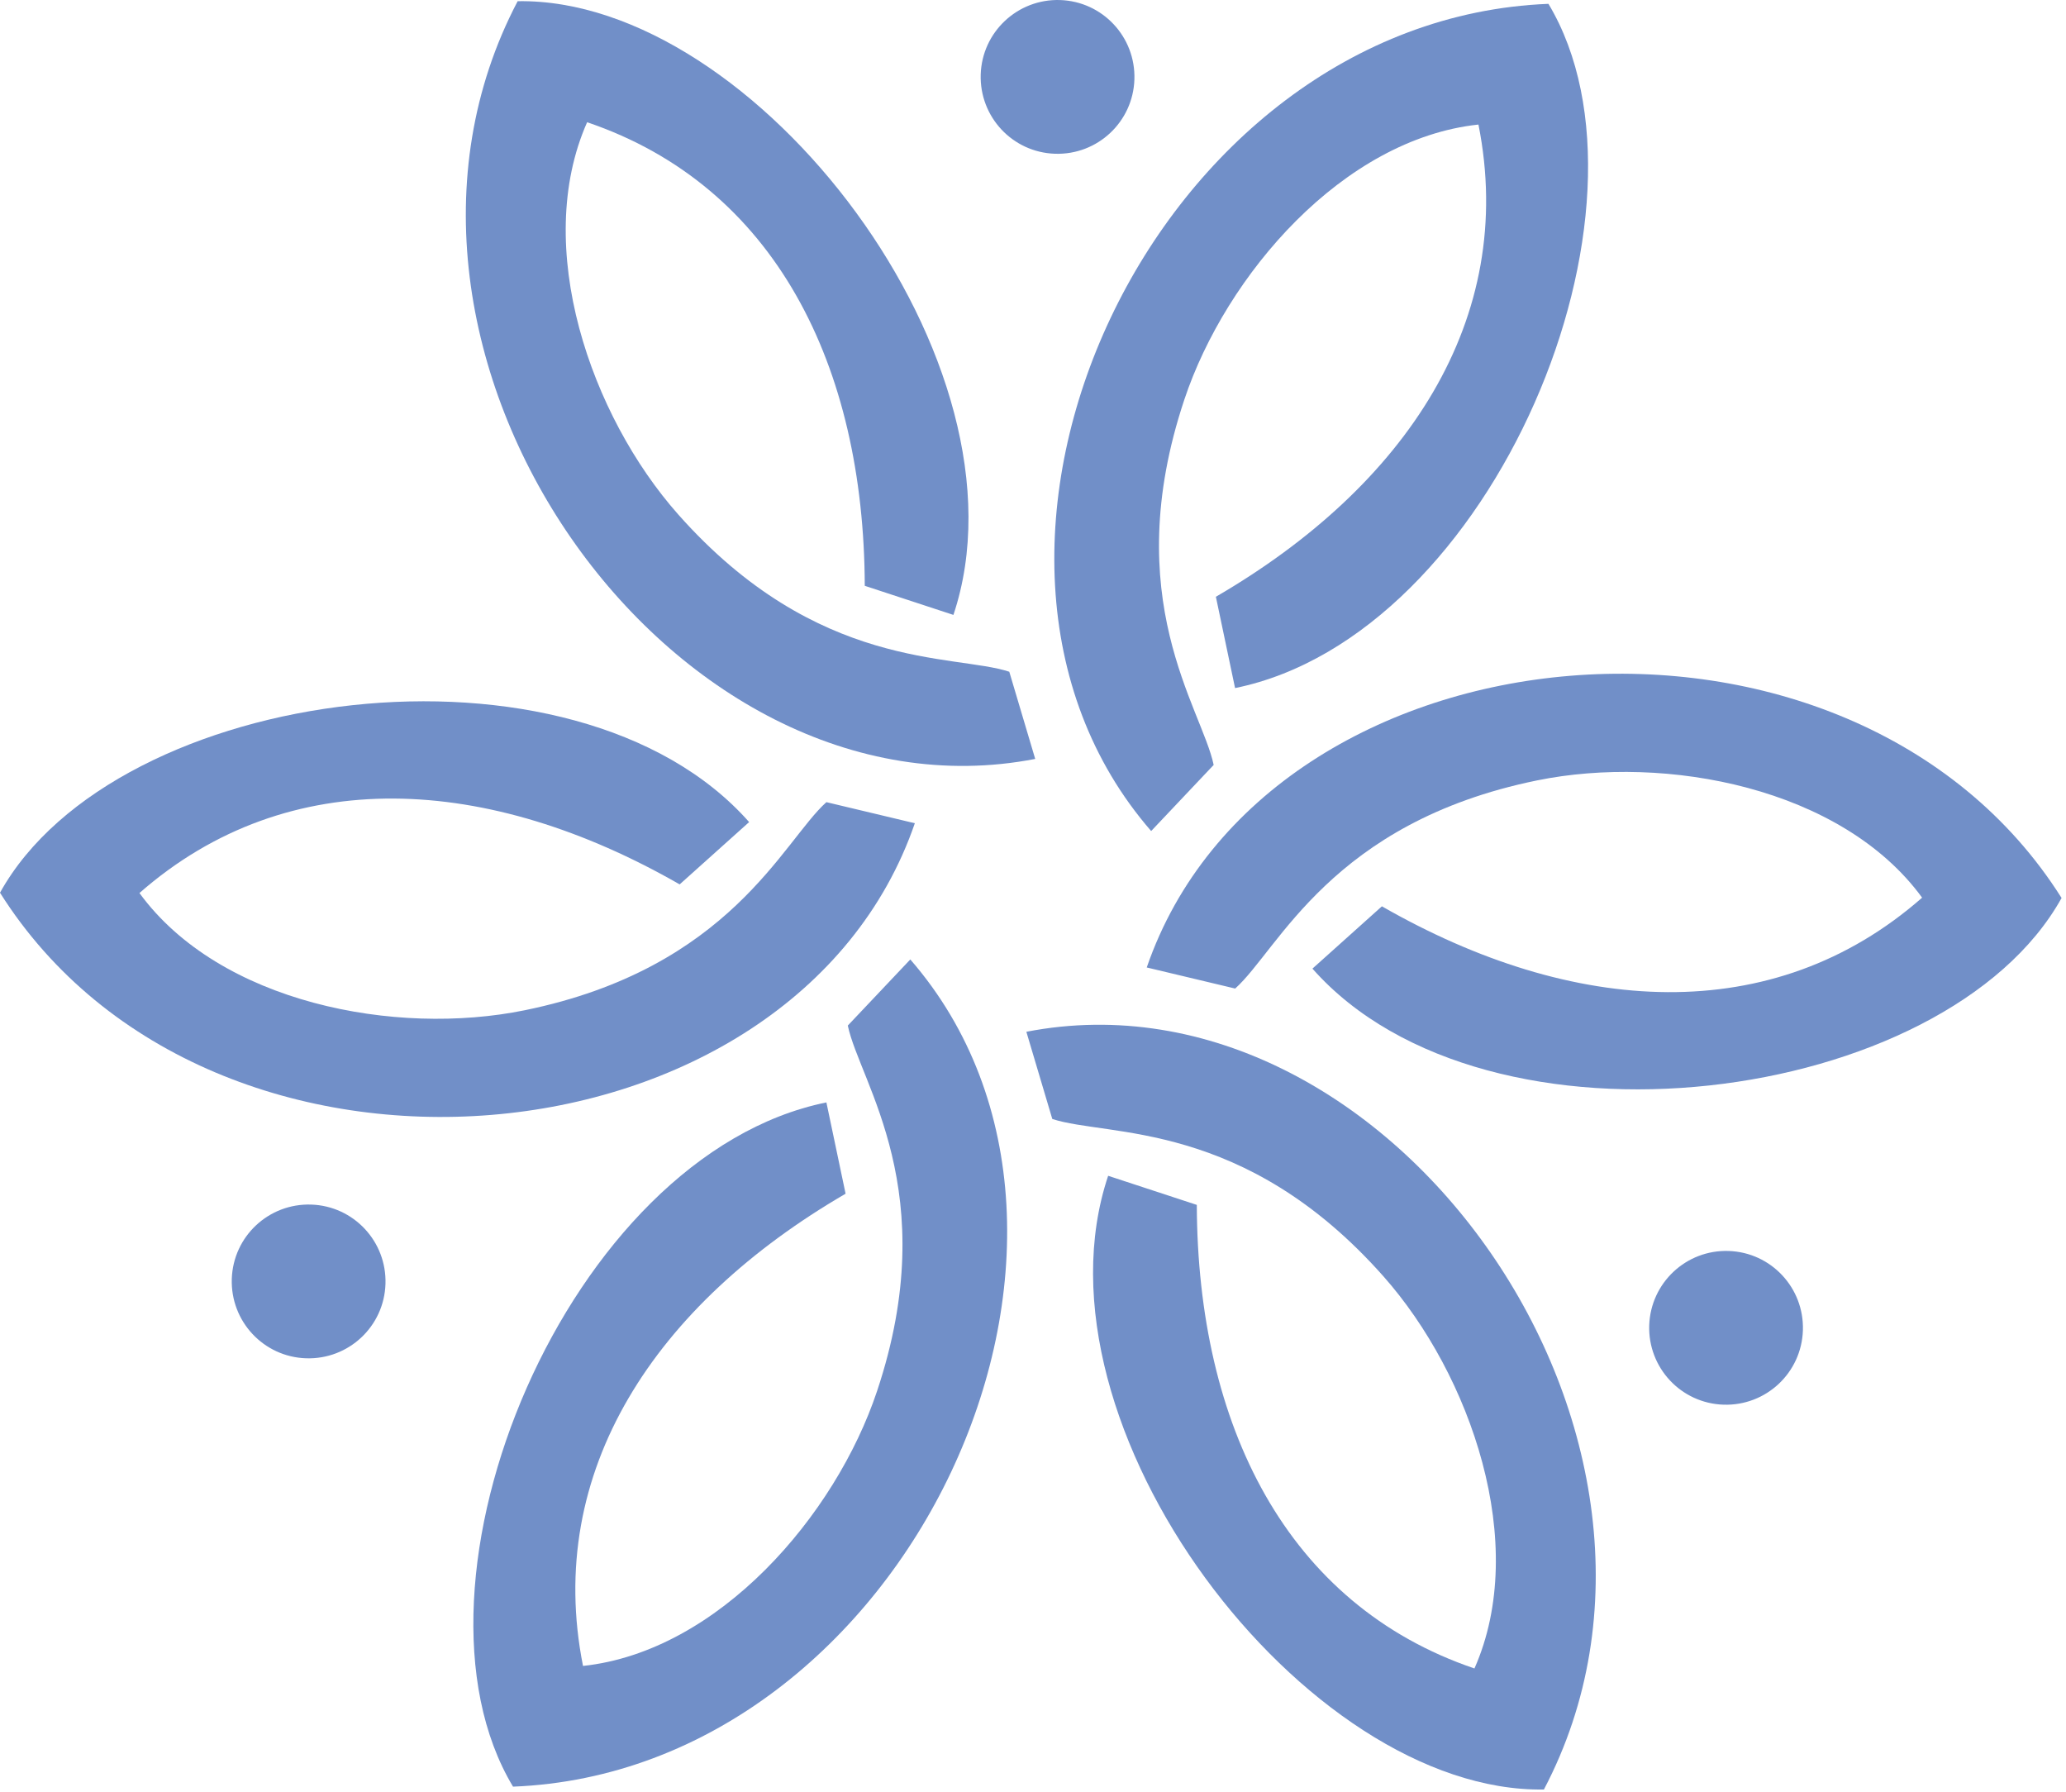
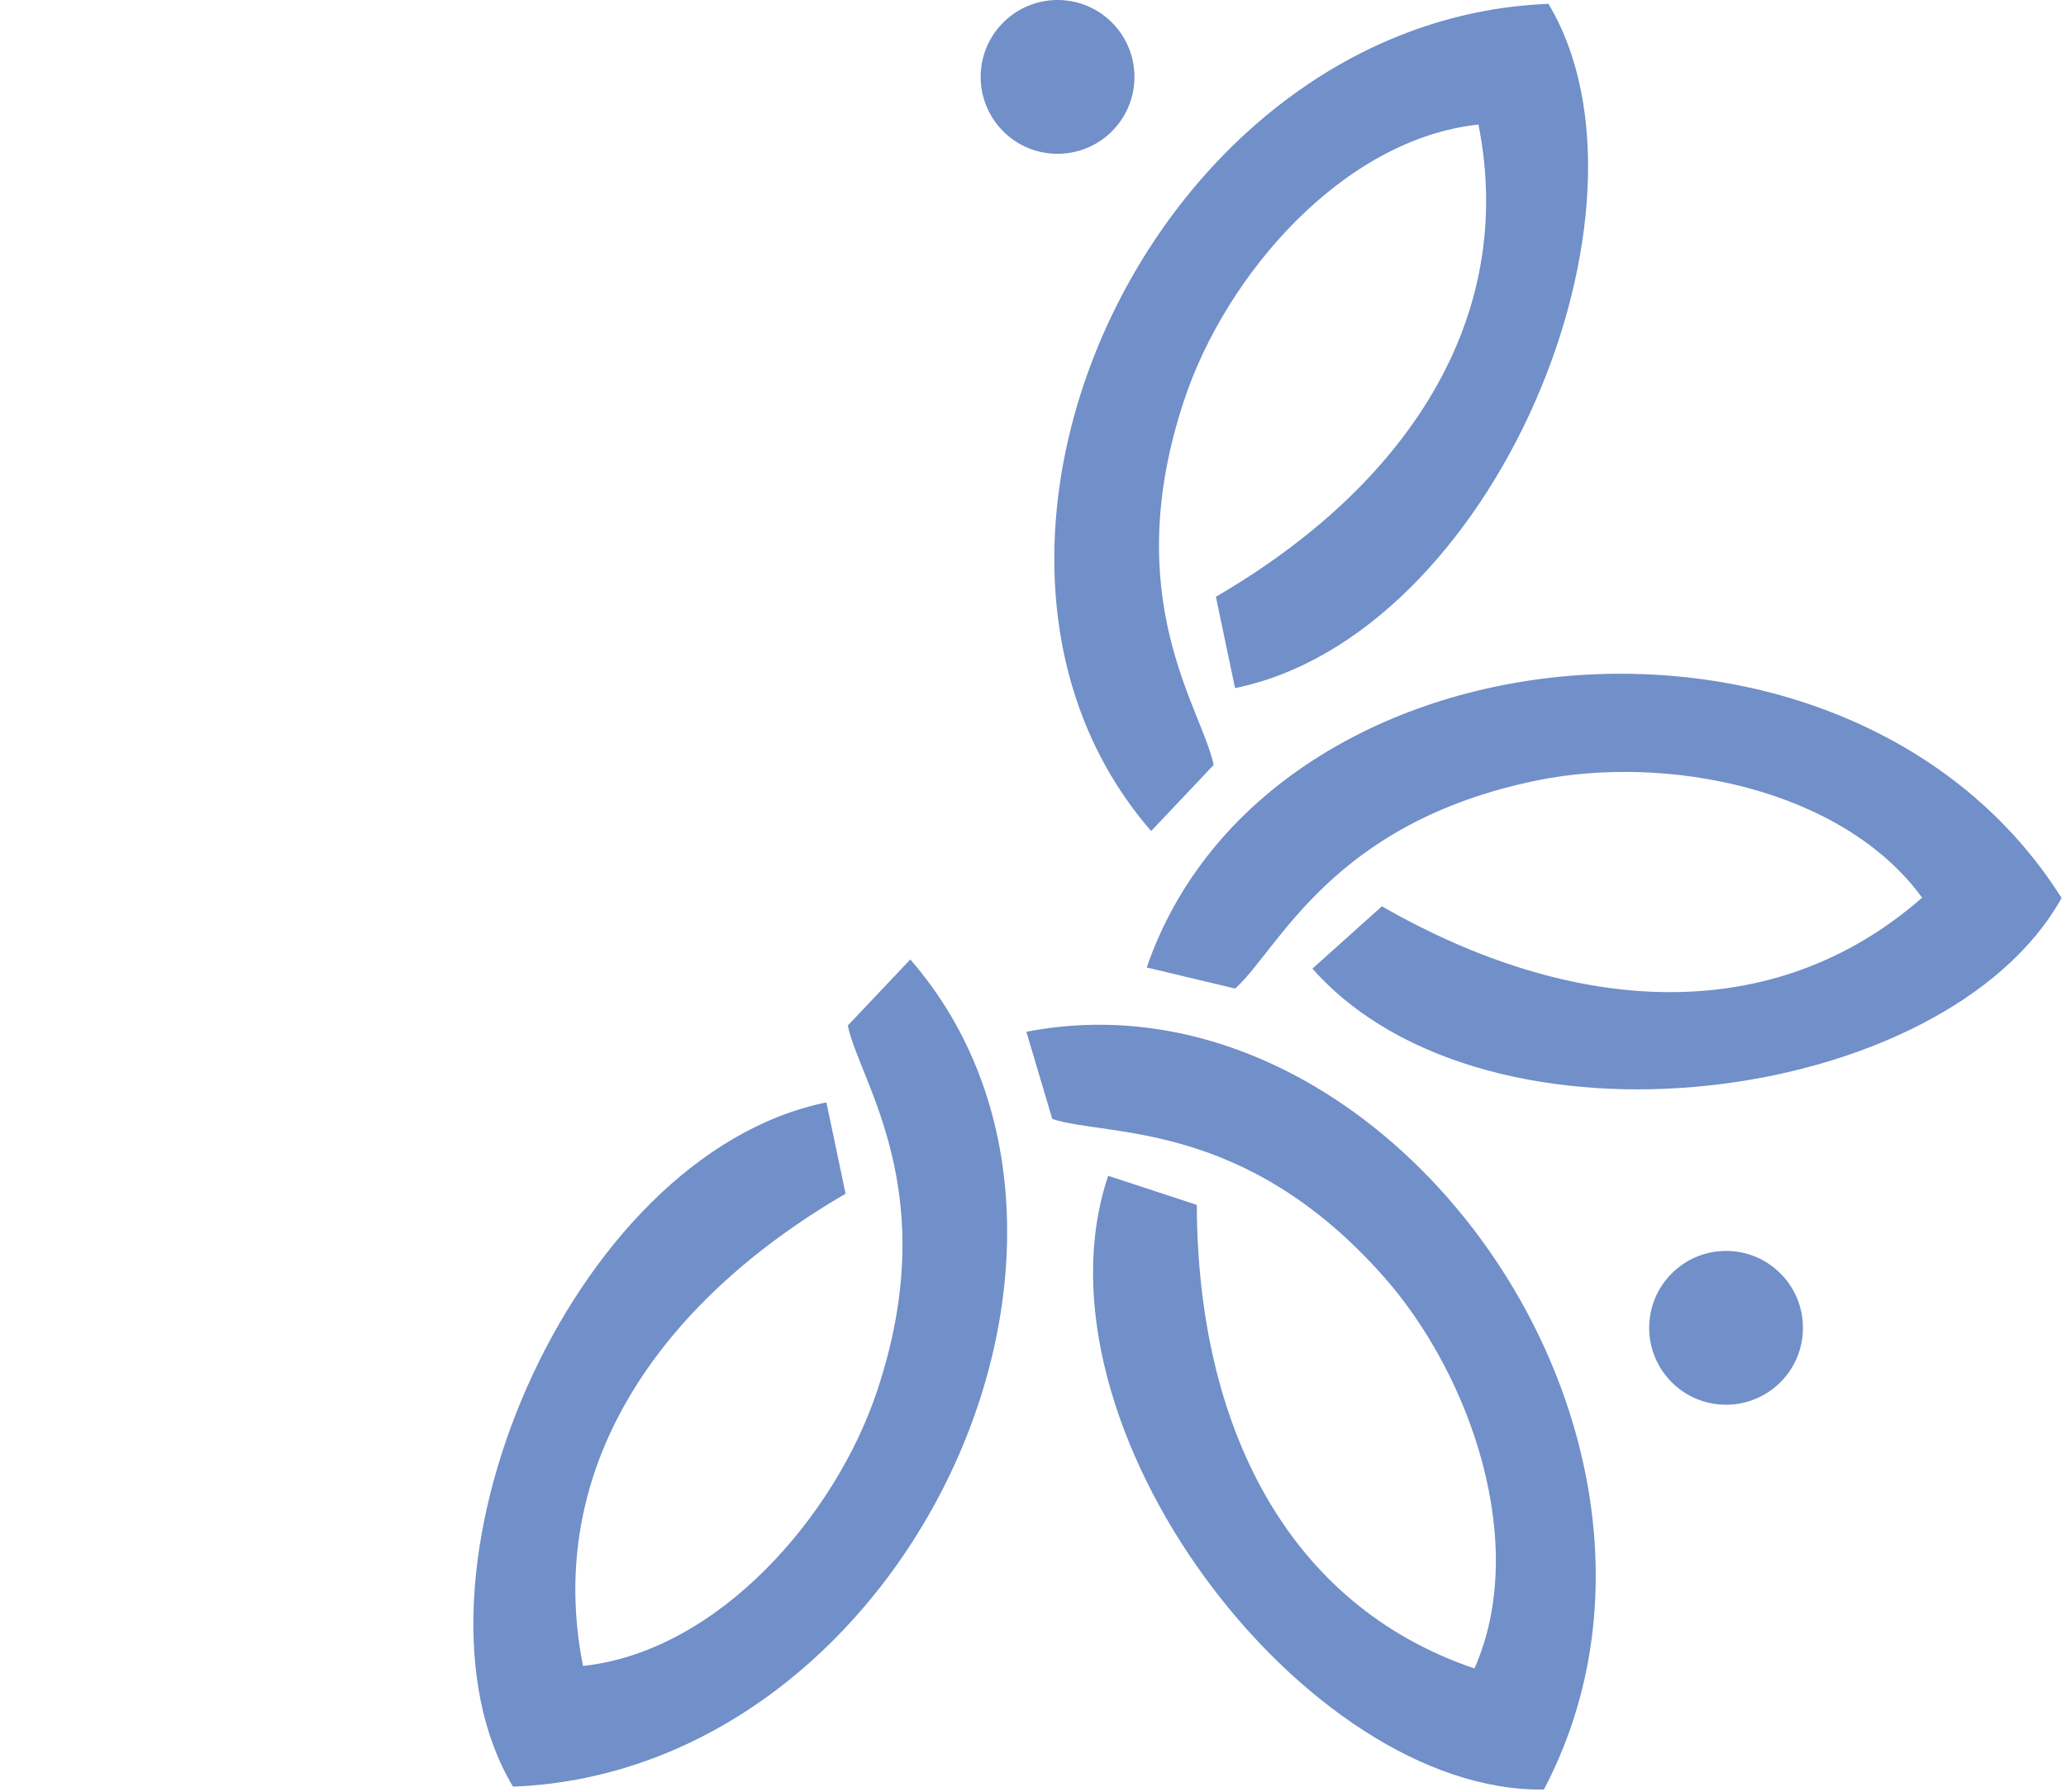
<svg xmlns="http://www.w3.org/2000/svg" width="196" height="170" viewBox="0 0 196 170" fill="none">
  <path d="M171.04 126.184C171.17 122.154 168.02 118.784 163.99 118.654C159.97 118.524 156.6 121.674 156.46 125.704C156.33 129.734 159.48 133.104 163.51 133.234C167.54 133.364 170.91 130.214 171.04 126.184Z" fill="#718FC8" />
-   <path d="M86.79 78.084C75.33 111.354 20.01 116.394 0 84.674C10.97 64.924 54.5 59.224 71.07 77.974L64.48 83.884C46.37 73.504 27.39 72.284 13.23 84.704C20.84 95.134 37.53 98.324 49.77 95.824C69.3 91.834 74.28 79.764 78.4 76.084L86.79 78.084Z" fill="#718FC8" />
  <path d="M107.62 7.534C107.75 3.504 104.6 0.134 100.57 0.004C96.54 -0.126 93.17 3.034 93.04 7.054C92.91 11.084 96.06 14.454 100.09 14.584C104.12 14.714 107.49 11.564 107.62 7.534Z" fill="#718FC8" />
-   <path d="M36.57 121.784C36.7 117.754 33.55 114.384 29.52 114.254C25.49 114.124 22.12 117.274 21.99 121.304C21.86 125.334 25.01 128.704 29.04 128.834C33.07 128.964 36.44 125.814 36.57 121.784Z" fill="#718FC8" />
  <path d="M108.79 91.764C120.25 58.494 175.57 53.454 195.58 85.174C184.6 104.924 141.08 110.614 124.51 91.874L131.1 85.964C149.21 96.344 168.19 97.564 182.35 85.144C174.74 74.714 158.05 71.524 145.81 74.024C126.28 78.014 121.3 90.084 117.18 93.764L108.79 91.764Z" fill="#718FC8" />
  <path d="M86.36 91.004C109.44 117.564 86.14 167.994 48.67 169.464C37.04 150.084 53.88 109.544 78.4 104.564L80.22 113.224C62.18 123.714 51.63 139.544 55.31 158.014C68.14 156.644 79.26 143.784 83.21 131.934C89.52 113.034 81.56 102.684 80.43 97.274L86.36 91.004Z" fill="#718FC8" />
  <path d="M109.21 78.824C86.13 52.264 109.43 1.834 146.9 0.364C158.52 19.744 141.69 60.274 117.17 65.264L115.35 56.604C133.39 46.114 143.94 30.284 140.26 11.814C127.43 13.184 116.31 26.044 112.36 37.894C106.05 56.794 114.01 67.144 115.14 72.554L109.21 78.824Z" fill="#718FC8" />
  <path d="M97.37 97.864C131.91 91.154 163.93 136.544 146.47 169.734C123.87 170.104 97.18 135.264 105.13 111.524L113.54 114.284C113.61 135.154 122.04 152.204 139.88 158.254C145.11 146.454 139.53 130.404 131.24 121.054C118.02 106.144 105.08 107.864 99.83 106.134L97.37 97.864Z" fill="#718FC8" />
-   <path d="M98.21 71.984C63.67 78.684 31.65 33.304 49.11 0.114C71.7 -0.266 98.39 34.584 90.45 58.324L82.04 55.564C81.97 34.694 73.54 17.644 55.7 11.594C50.47 23.394 56.05 39.444 64.34 48.794C77.56 63.704 90.5 61.984 95.75 63.714L98.21 71.984Z" fill="#718FC8" />
</svg>